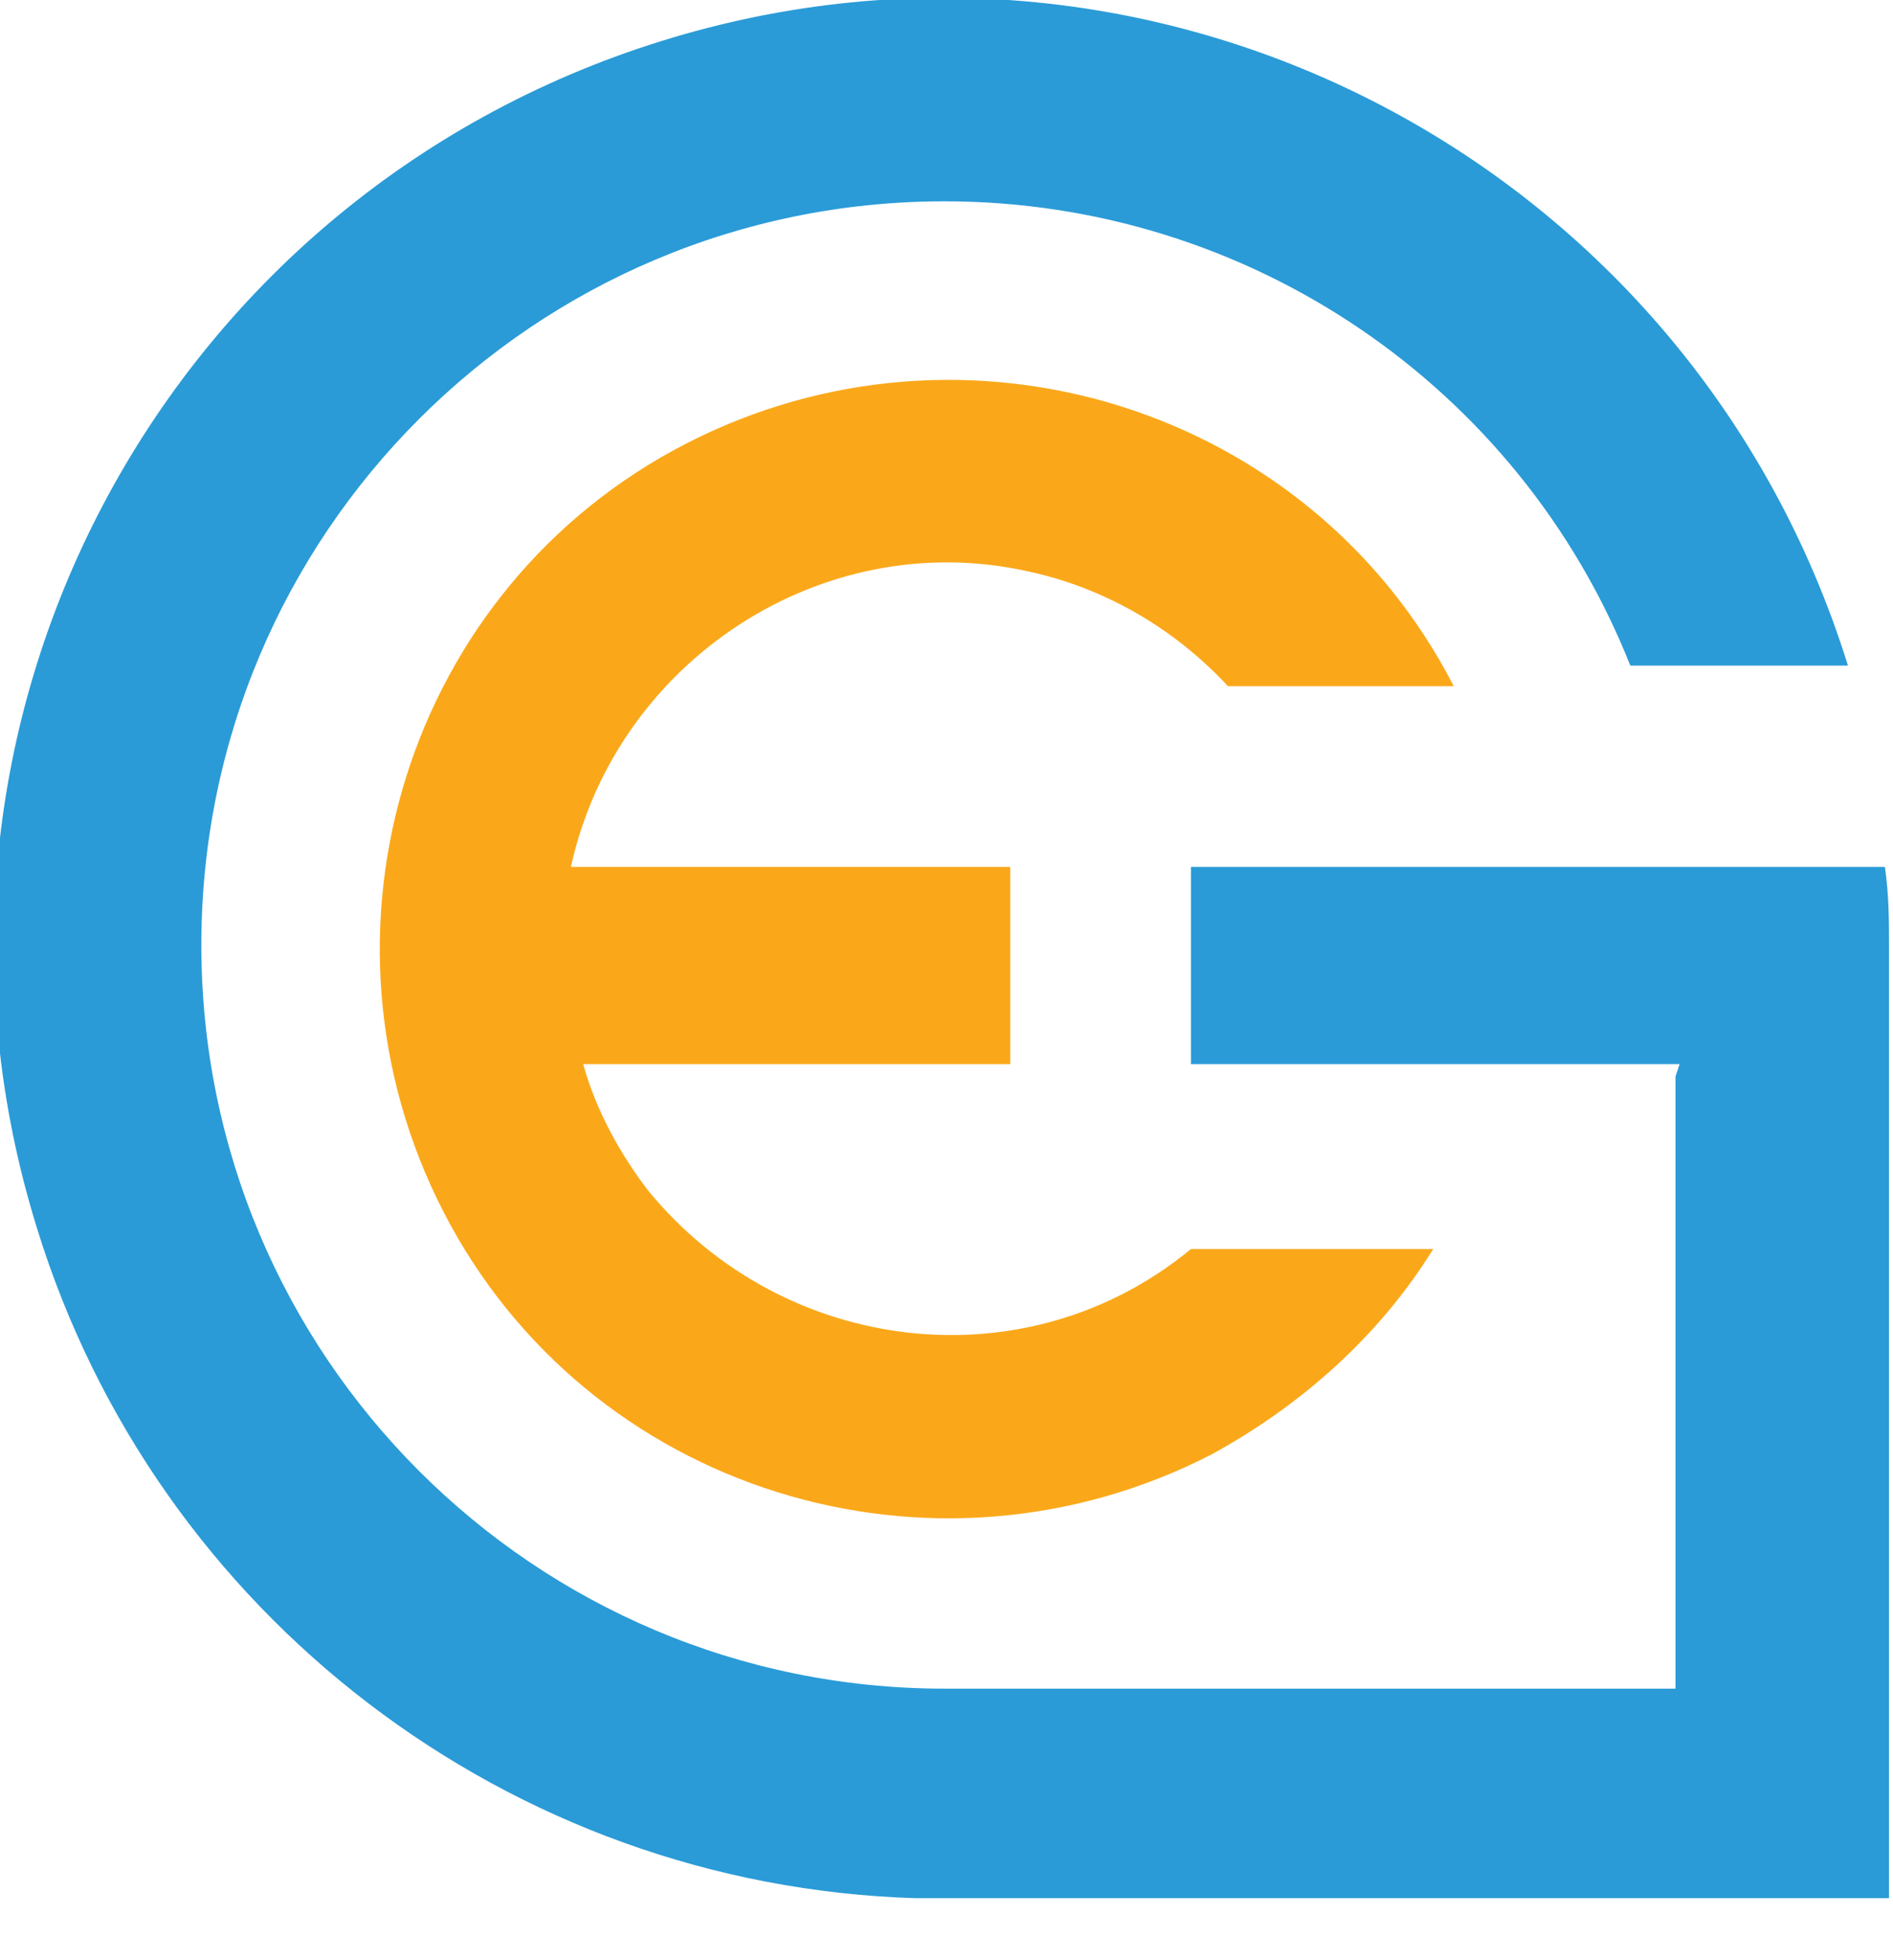
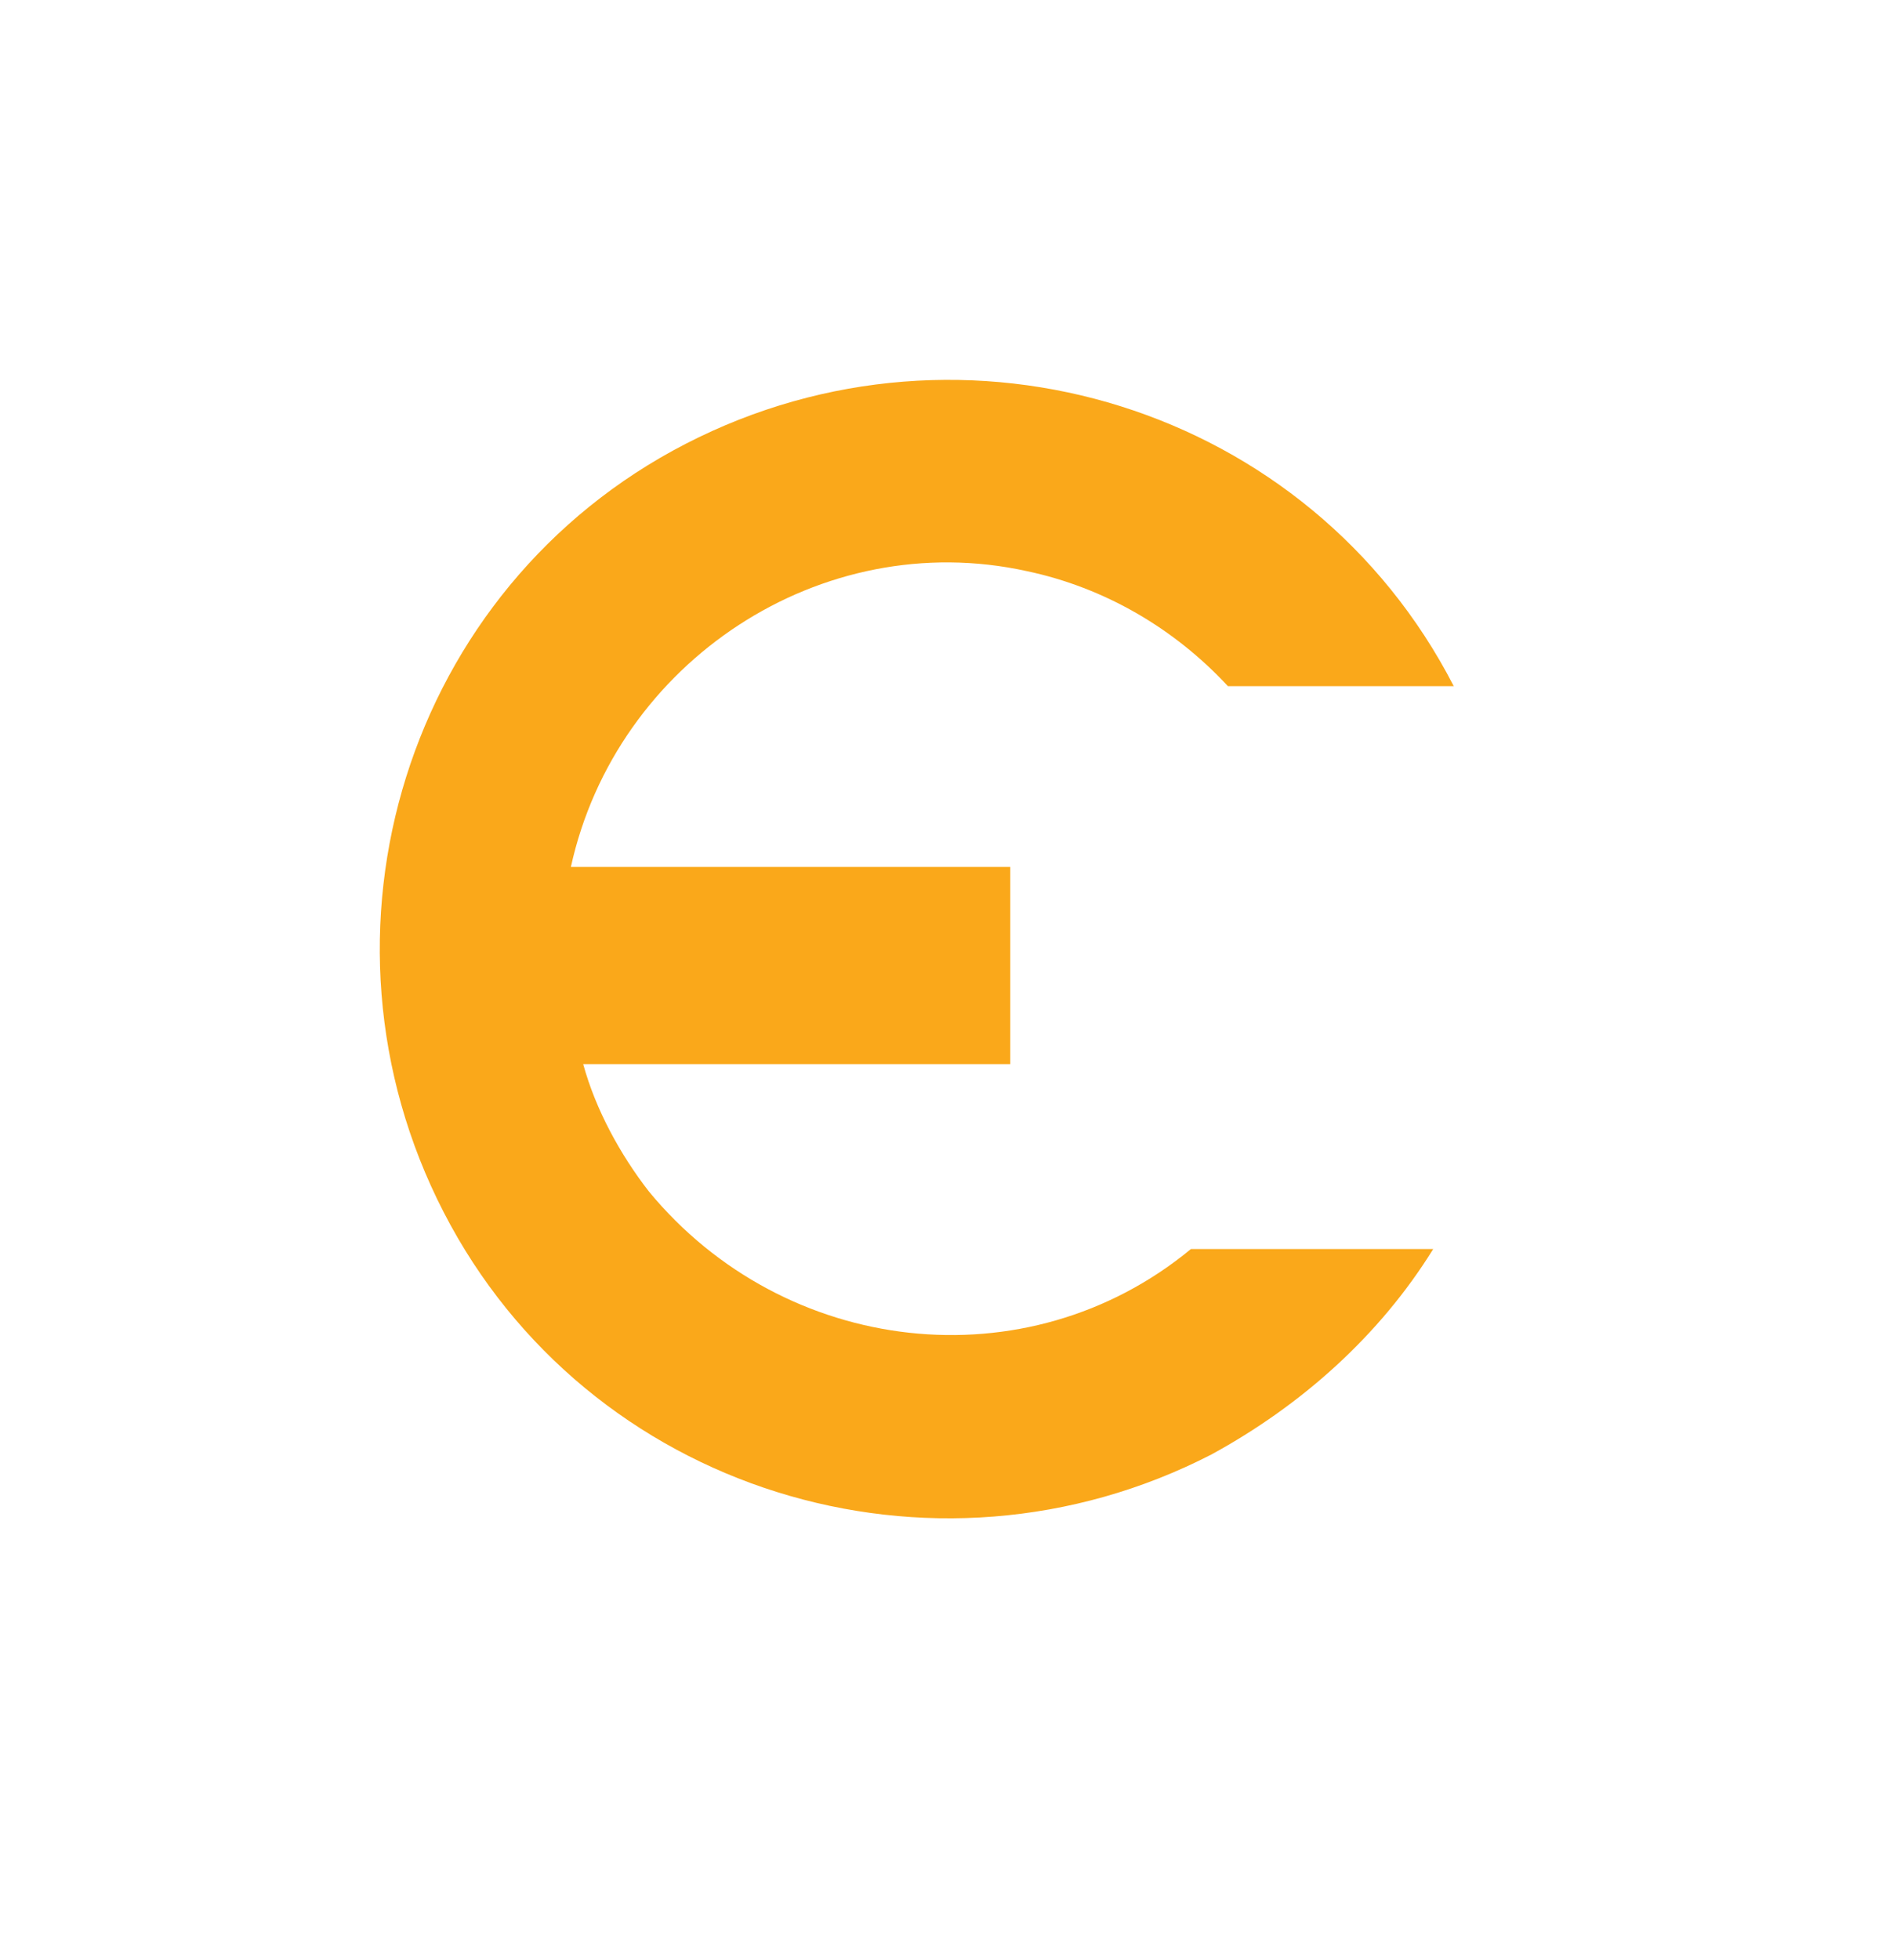
<svg xmlns="http://www.w3.org/2000/svg" version="1.1" id="Layer_1" x="0px" y="0px" width="46.1" height="47.7" viewBox="0 0 46.1 47.7" style="enable-background:new 0 0 46.1 47.7;" xml:space="preserve">
  <style type="text/css">
	.st0{fill:#FAA81A;}
	.st1{fill:#2A9BD7;}
</style>
  <g id="Group_1124" transform="translate(-1021.397 -1198.5)">
    <path id="Path_342" class="st0" d="M1035.6,1224.4h10.4v-4.8h-10.7c1.1-5,6.1-8.3,11.1-7.2c1.9,0.4,3.6,1.4,4.9,2.8h5.5   c-3.5-6.8-11.9-9.4-18.7-5.9s-9.4,11.9-5.9,18.7c3.5,6.8,11.9,9.4,18.7,5.9c2.2-1.2,4.1-2.9,5.4-5h-5.9c-4,3.3-9.9,2.6-13.2-1.4   C1036.5,1226.6,1035.9,1225.5,1035.6,1224.4L1035.6,1224.4z" />
-     <path id="Path_343" class="st1" d="M1050.4,1219.6v4.8h11.9l-0.1,0.3v14.9c0,0-16.7,0-17.8,0c-10,0-18.1-8.1-18.1-18.1   c0-10,8.1-18.1,18.1-18.1c7.4,0,14,4.5,16.7,11.3h5.3c-3.8-12.2-16.7-19-28.9-15.2s-19,16.7-15.2,28.9c2.9,9.4,11.5,16,21.4,16.3   c0.2,0,0.4,0,0.6,0h23.1v-23.1c0-0.7,0-1.3-0.1-2L1050.4,1219.6L1050.4,1219.6z" />
  </g>
</svg>